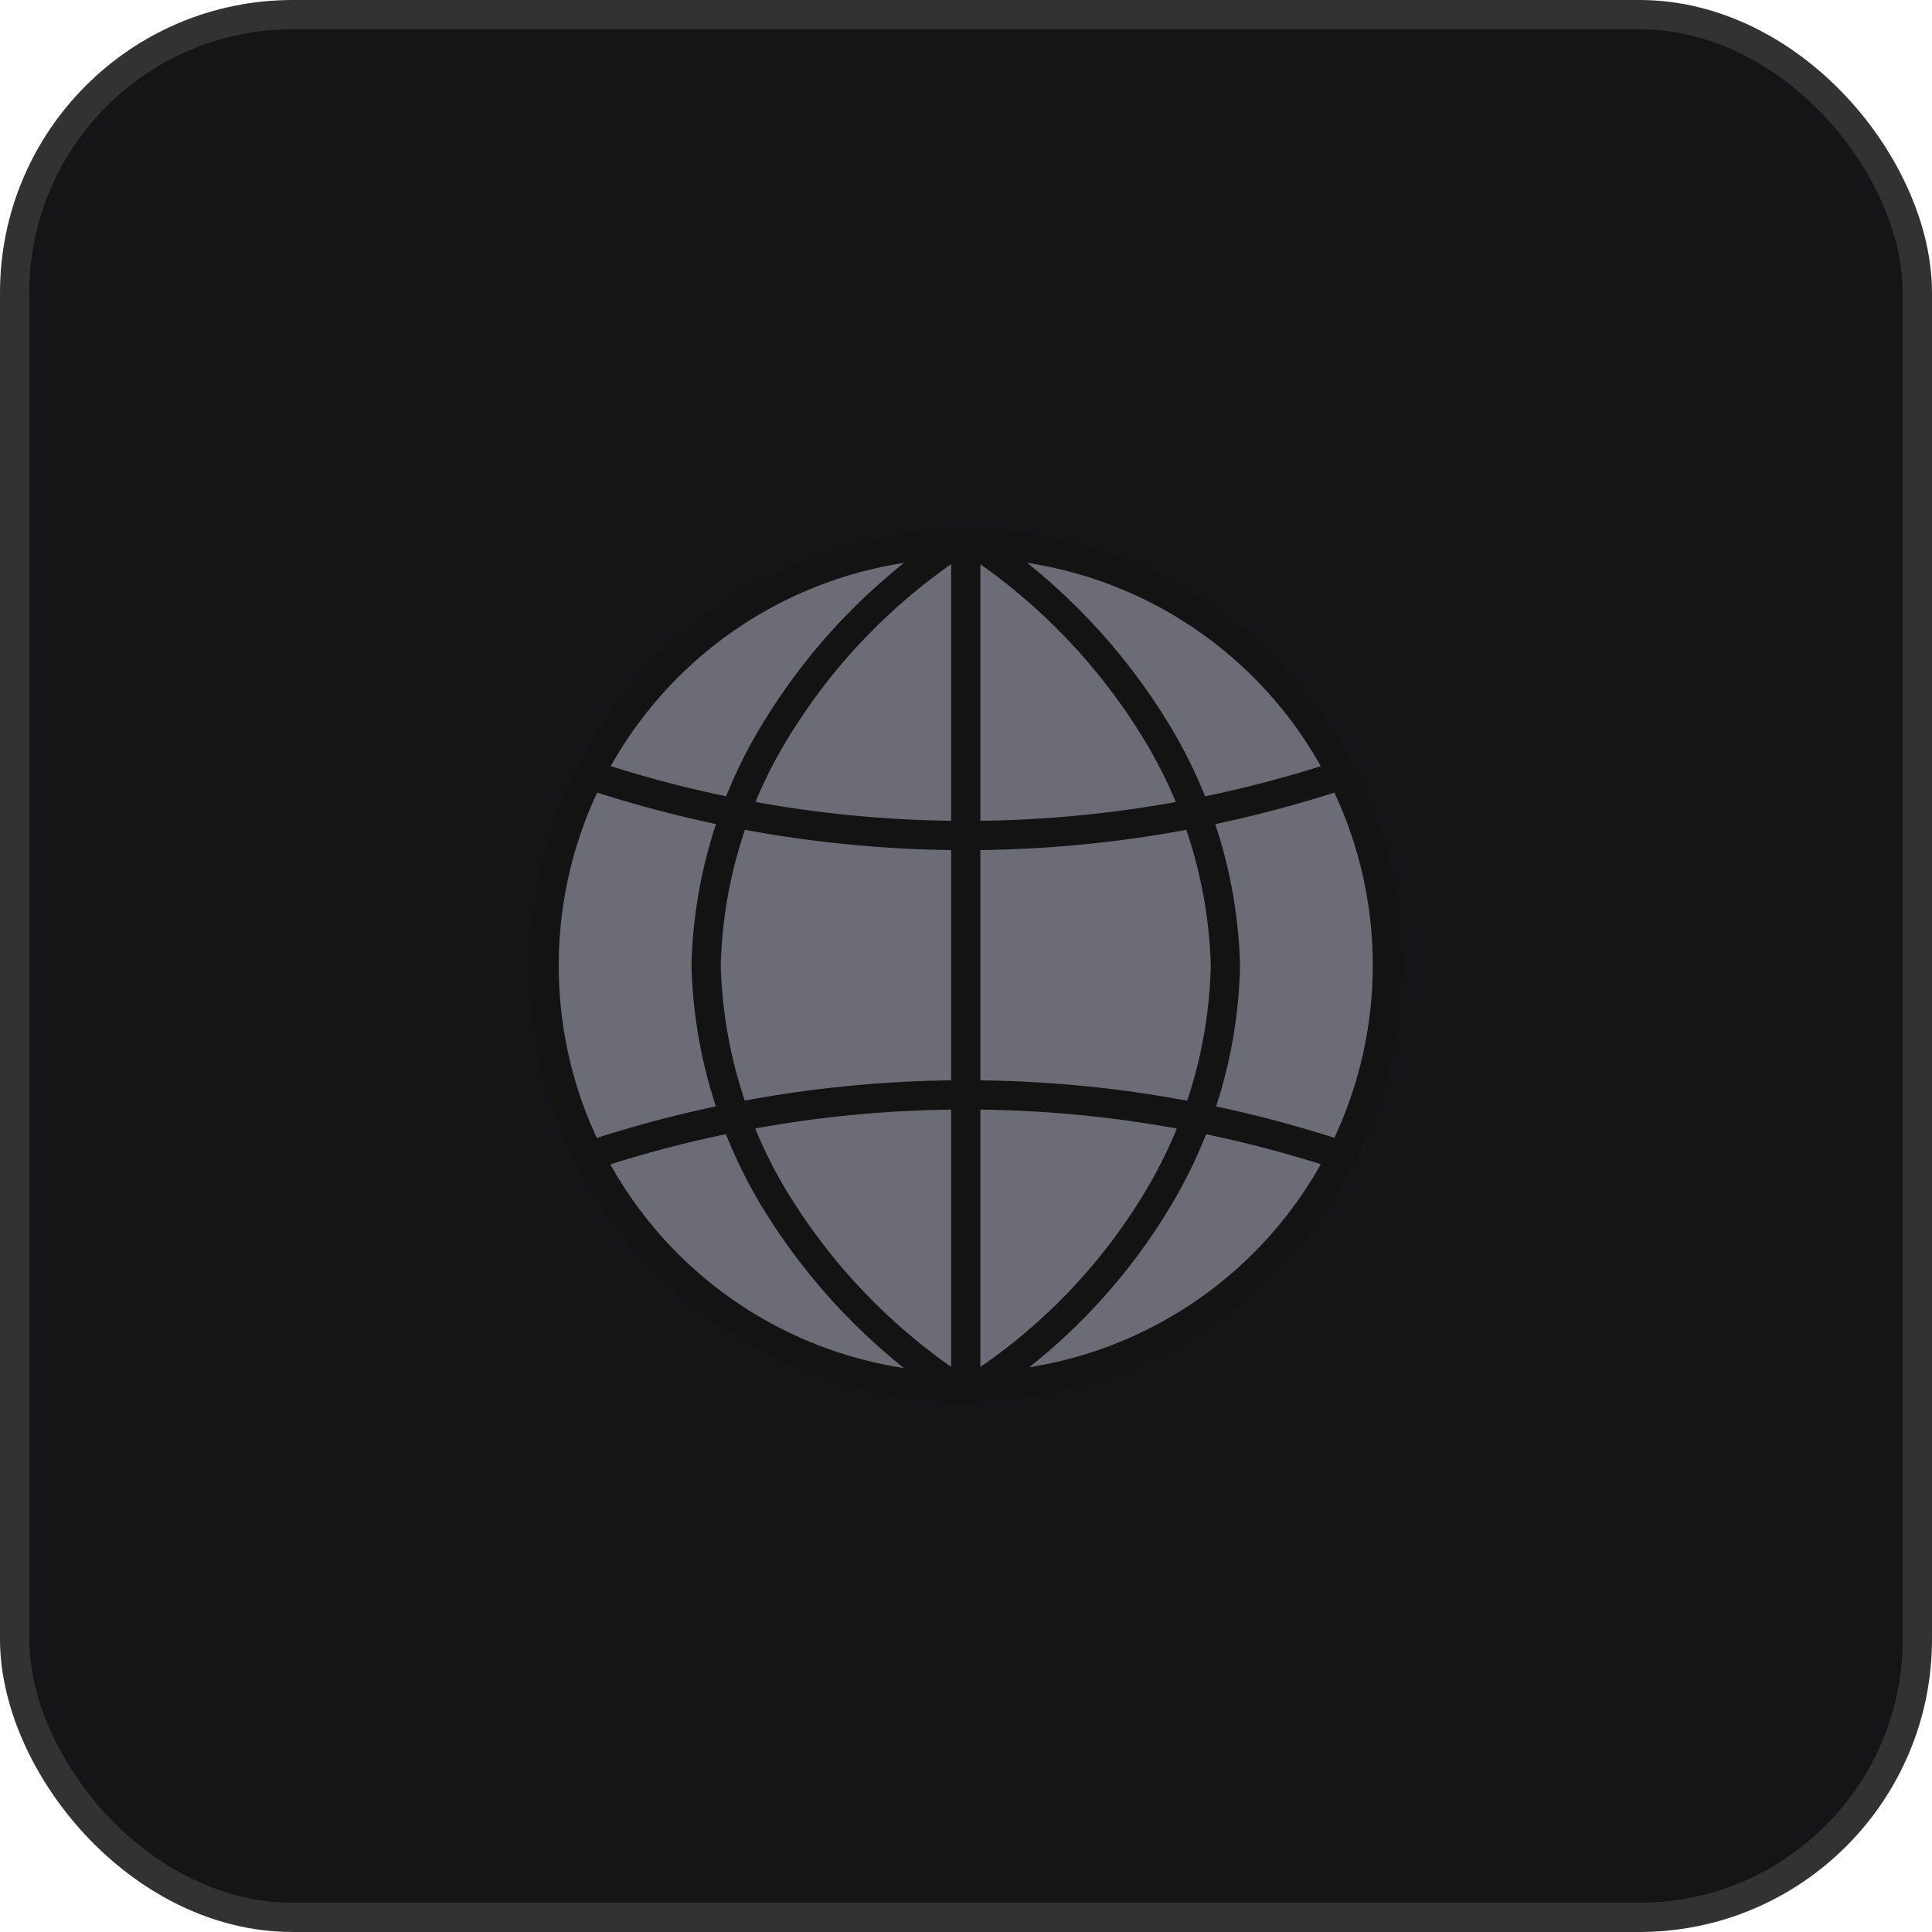
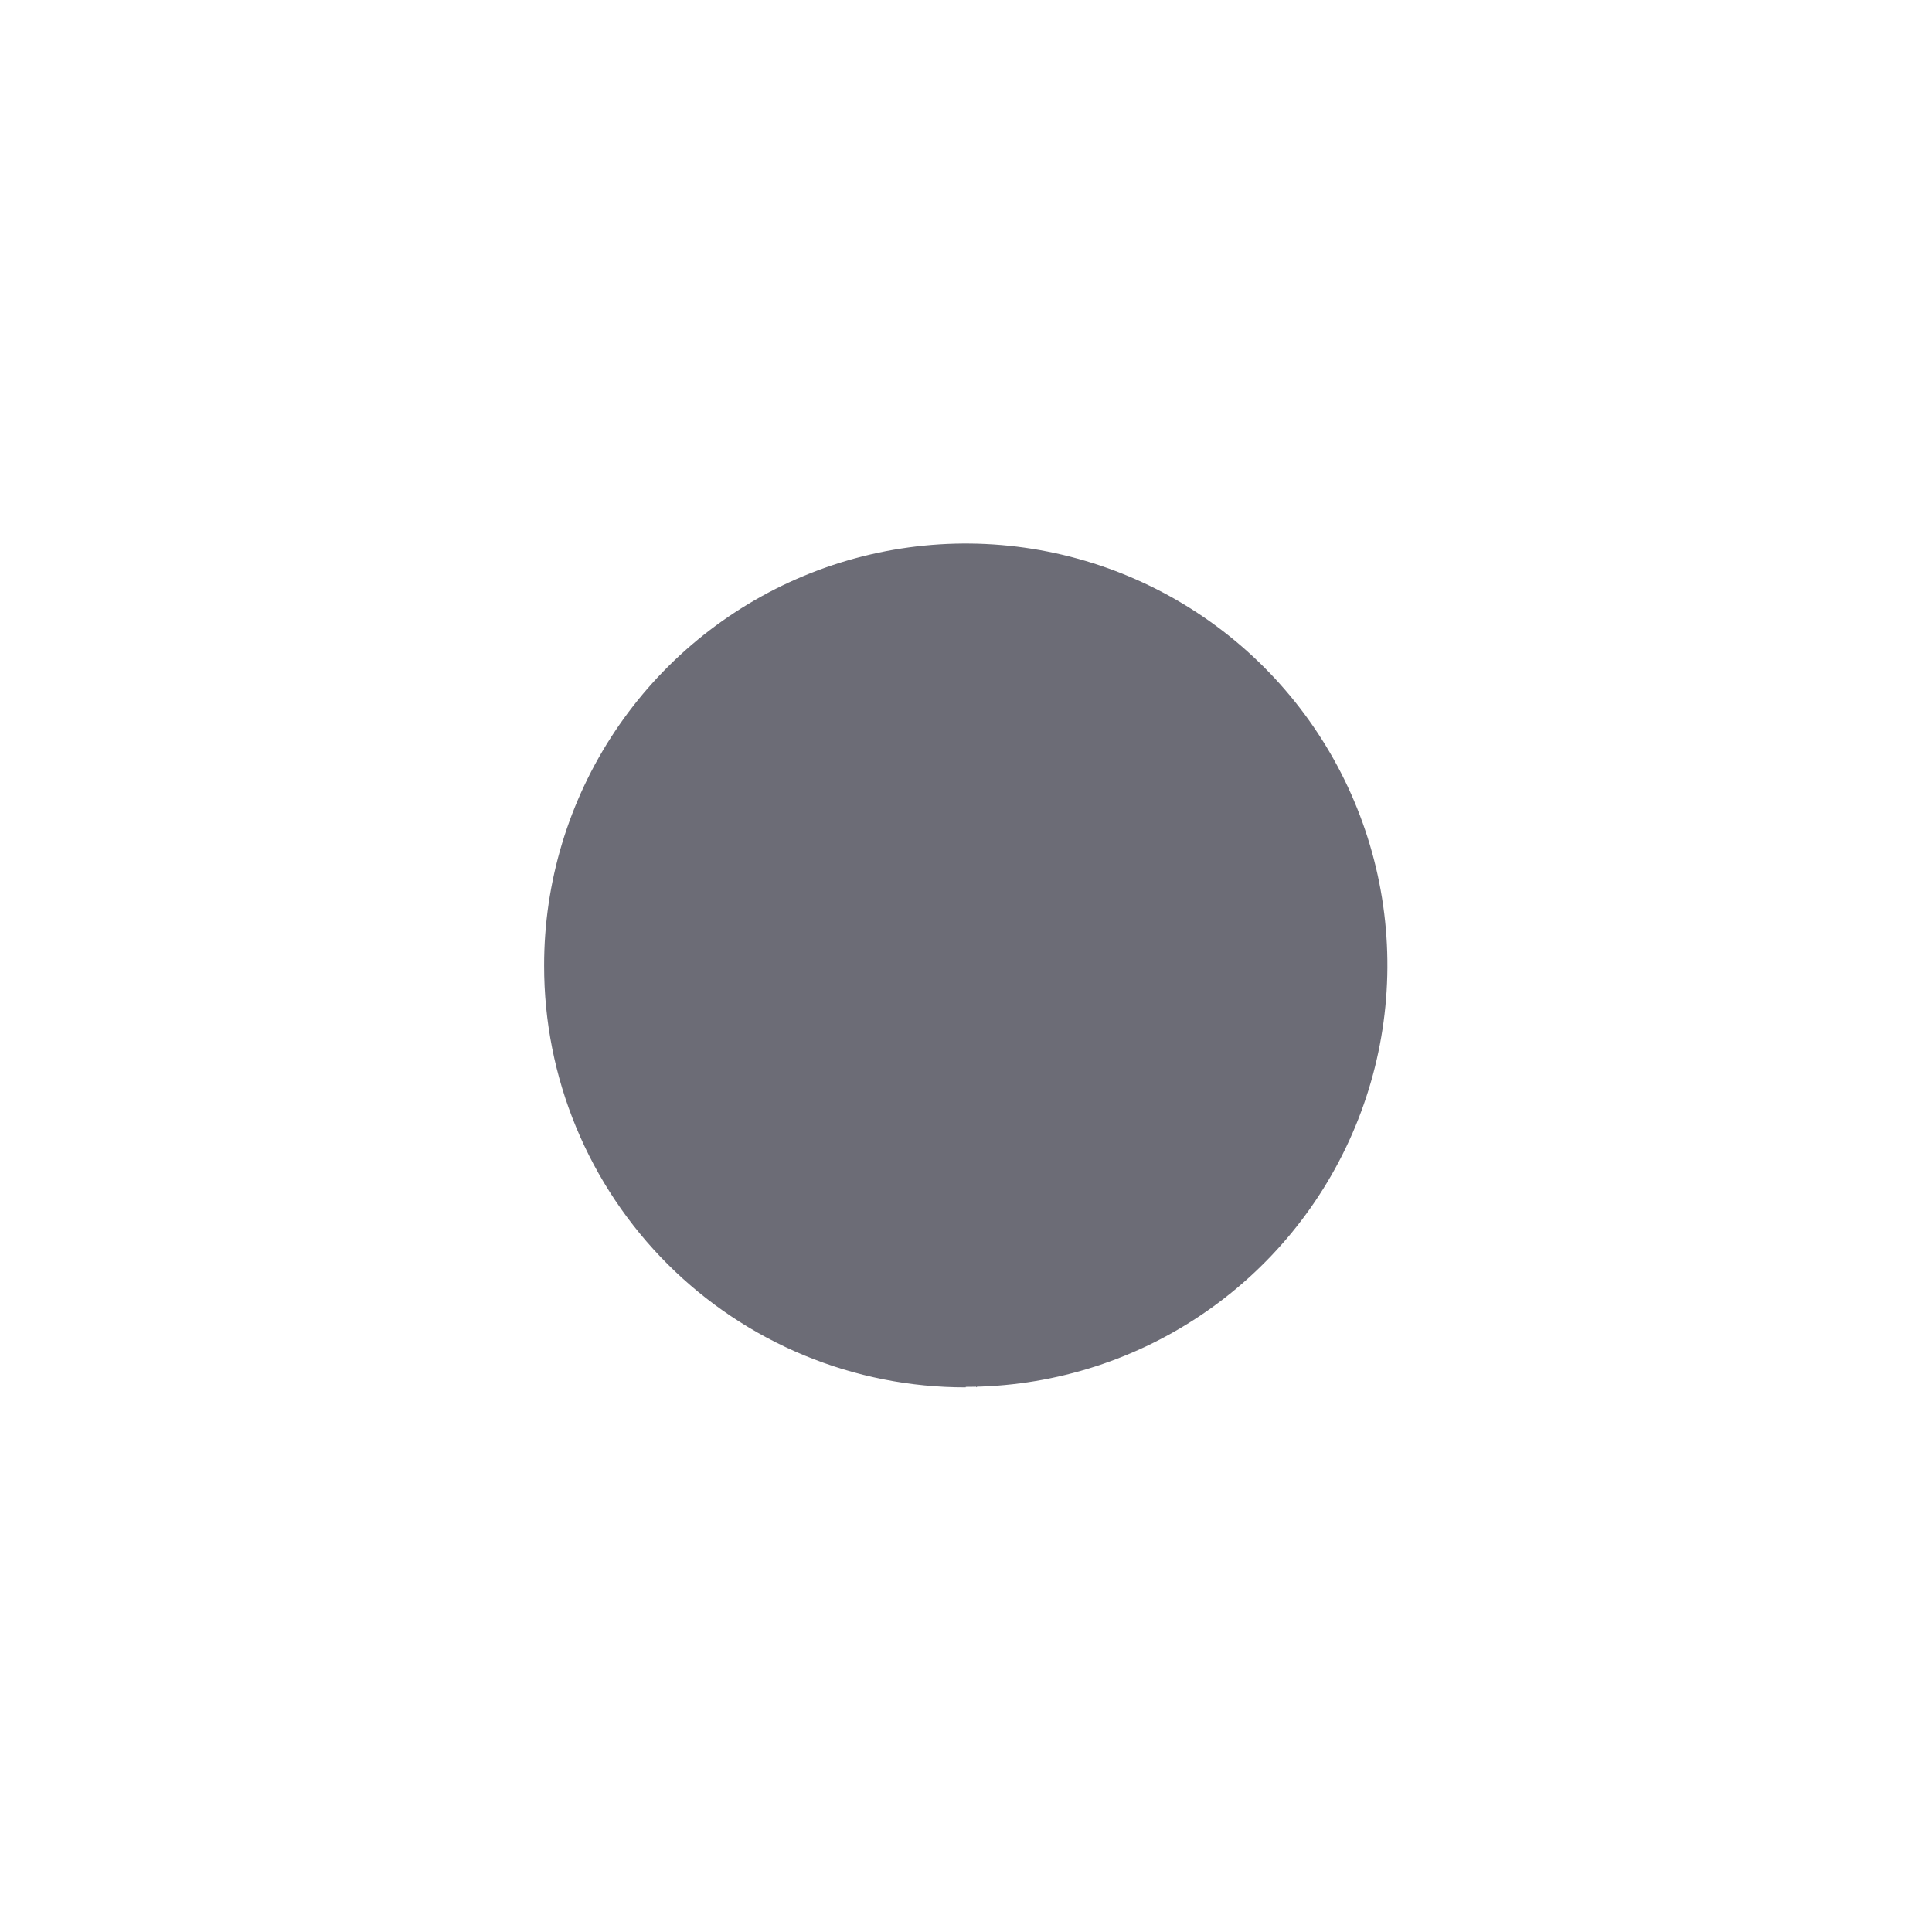
<svg xmlns="http://www.w3.org/2000/svg" width="66" height="66" viewBox="0 0 66 66" fill="none">
-   <rect x="0.5" y="0.5" width="65" height="65" rx="9.5" fill="#151517" />
-   <rect x="0.5" y="0.5" width="65" height="65" rx="9.5" stroke="#323232" />
-   <path d="M33.347 47.394C35.88 45.749 38.004 43.547 39.556 40.955C41.005 38.546 41.8 35.801 41.862 32.99C41.787 30.198 40.993 27.473 39.556 25.079C37.991 22.478 35.87 20.255 33.347 18.568M32.637 18.568C30.111 20.244 27.989 22.462 26.429 25.061C24.983 27.458 24.188 30.192 24.122 32.99C24.196 35.788 24.991 38.519 26.429 40.92C27.988 43.499 30.095 45.703 32.602 47.377M32.992 47.377C35.842 47.377 38.627 46.532 40.996 44.948C43.366 43.364 45.212 41.114 46.301 38.481C47.391 35.848 47.675 32.95 47.118 30.156C46.561 27.361 45.187 24.795 43.171 22.781C41.155 20.767 38.587 19.397 35.791 18.843C32.996 18.289 30.099 18.577 27.468 19.67C24.836 20.763 22.587 22.612 21.007 24.983C19.426 27.354 18.584 30.141 18.588 32.99C18.586 34.883 18.956 36.757 19.68 38.505C20.403 40.254 21.464 41.843 22.802 43.181C24.14 44.519 25.728 45.58 27.477 46.303C29.226 47.026 31.1 47.397 32.992 47.394V47.377ZM45.853 39.483C37.503 36.709 28.481 36.709 20.131 39.483ZM20.131 26.462C28.481 29.236 37.503 29.236 45.853 26.462ZM32.992 47.394V18.586Z" fill="#6C6C76" />
-   <path d="M33.347 47.394C35.88 45.749 38.004 43.547 39.556 40.955C41.005 38.546 41.8 35.801 41.862 32.99C41.787 30.198 40.993 27.473 39.556 25.079C37.991 22.478 35.87 20.255 33.347 18.568M32.637 18.568C30.111 20.244 27.989 22.462 26.429 25.061C24.983 27.458 24.188 30.192 24.122 32.99C24.196 35.788 24.991 38.519 26.429 40.92C27.988 43.499 30.095 45.703 32.602 47.377M32.992 47.394C31.1 47.397 29.226 47.026 27.477 46.303C25.728 45.58 24.14 44.519 22.802 43.181C21.464 41.843 20.403 40.254 19.68 38.505C18.956 36.757 18.586 34.883 18.588 32.99C18.584 30.141 19.426 27.354 21.007 24.983C22.587 22.612 24.836 20.763 27.468 19.67C30.099 18.577 32.996 18.289 35.791 18.843C38.587 19.397 41.155 20.767 43.171 22.781C45.187 24.795 46.561 27.361 47.118 30.156C47.675 32.95 47.391 35.848 46.301 38.481C45.212 41.114 43.366 43.364 40.996 44.948C38.627 46.532 35.842 47.377 32.992 47.377V47.394ZM32.992 47.394V18.586M45.853 39.483C37.503 36.709 28.481 36.709 20.131 39.483M20.131 26.462C28.481 29.236 37.503 29.236 45.853 26.462" stroke="#141313" stroke-miterlimit="10" />
+   <path d="M33.347 47.394C35.88 45.749 38.004 43.547 39.556 40.955C41.005 38.546 41.8 35.801 41.862 32.99C41.787 30.198 40.993 27.473 39.556 25.079C37.991 22.478 35.87 20.255 33.347 18.568M32.637 18.568C30.111 20.244 27.989 22.462 26.429 25.061C24.983 27.458 24.188 30.192 24.122 32.99C24.196 35.788 24.991 38.519 26.429 40.92C27.988 43.499 30.095 45.703 32.602 47.377M32.992 47.377C35.842 47.377 38.627 46.532 40.996 44.948C43.366 43.364 45.212 41.114 46.301 38.481C47.391 35.848 47.675 32.95 47.118 30.156C46.561 27.361 45.187 24.795 43.171 22.781C41.155 20.767 38.587 19.397 35.791 18.843C32.996 18.289 30.099 18.577 27.468 19.67C24.836 20.763 22.587 22.612 21.007 24.983C19.426 27.354 18.584 30.141 18.588 32.99C18.586 34.883 18.956 36.757 19.68 38.505C20.403 40.254 21.464 41.843 22.802 43.181C24.14 44.519 25.728 45.58 27.477 46.303C29.226 47.026 31.1 47.397 32.992 47.394V47.377ZM45.853 39.483C37.503 36.709 28.481 36.709 20.131 39.483ZM20.131 26.462C28.481 29.236 37.503 29.236 45.853 26.462ZM32.992 47.394V18.586" fill="#6C6C76" />
</svg>